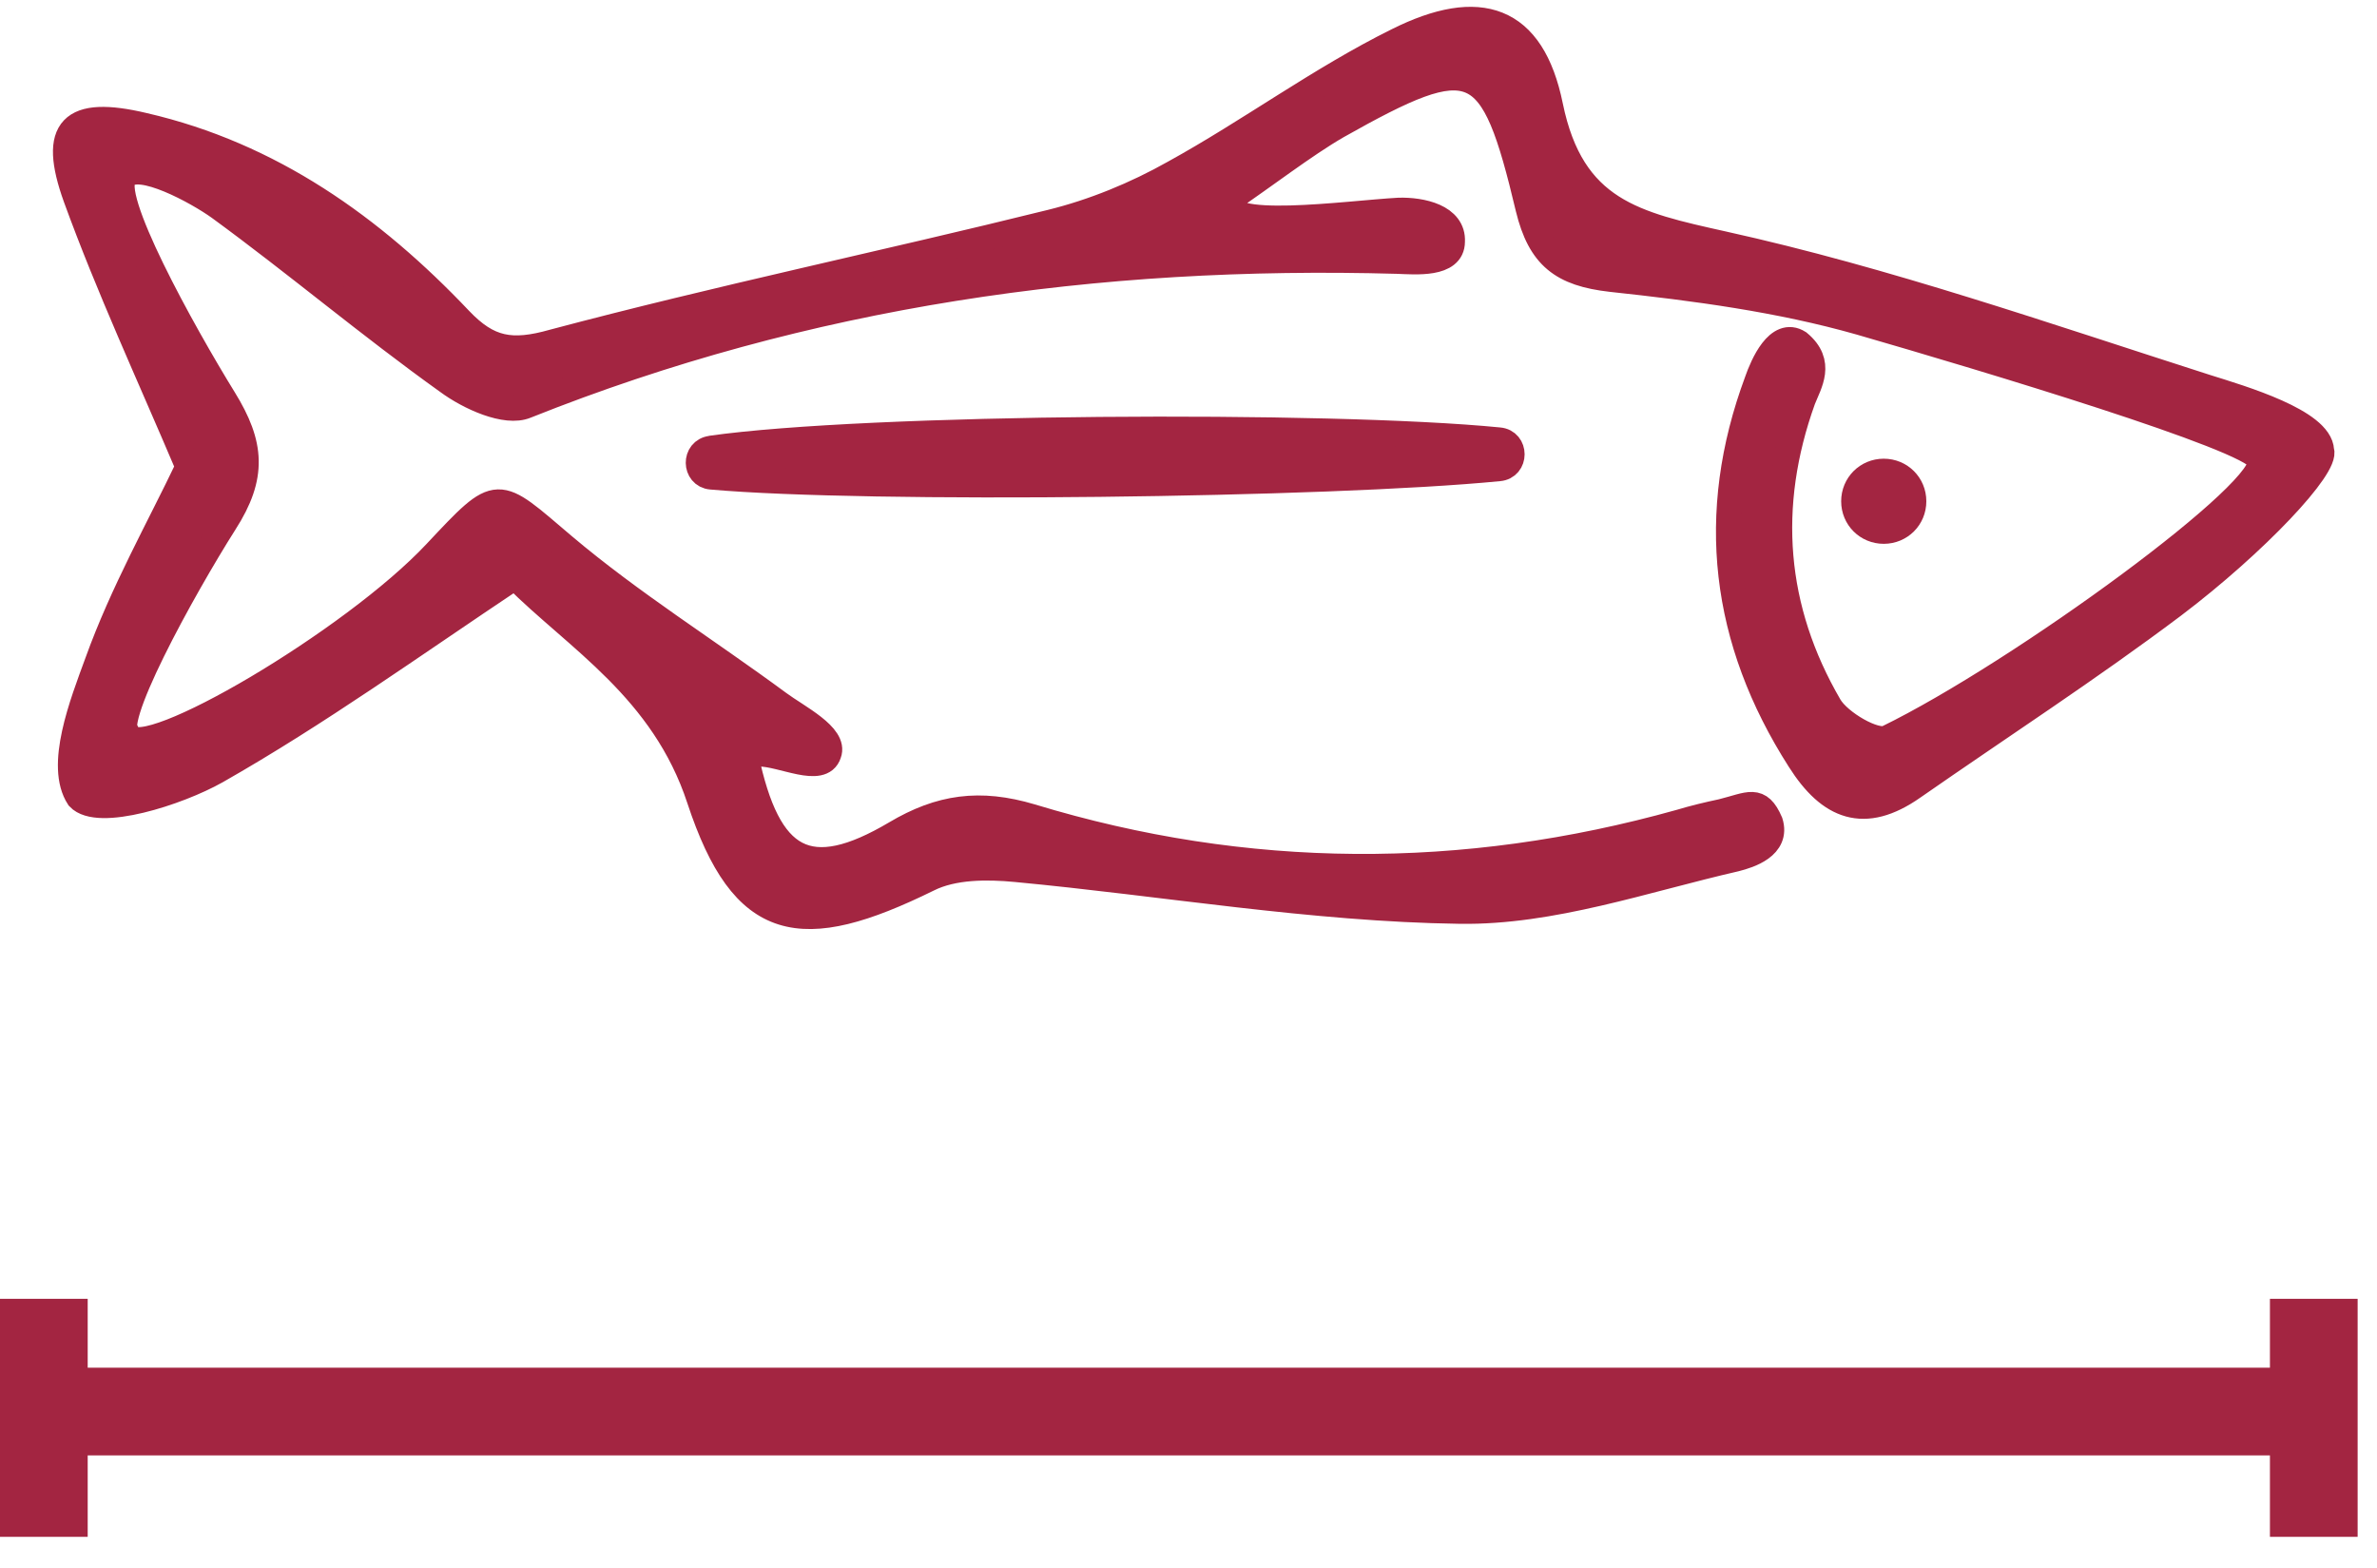
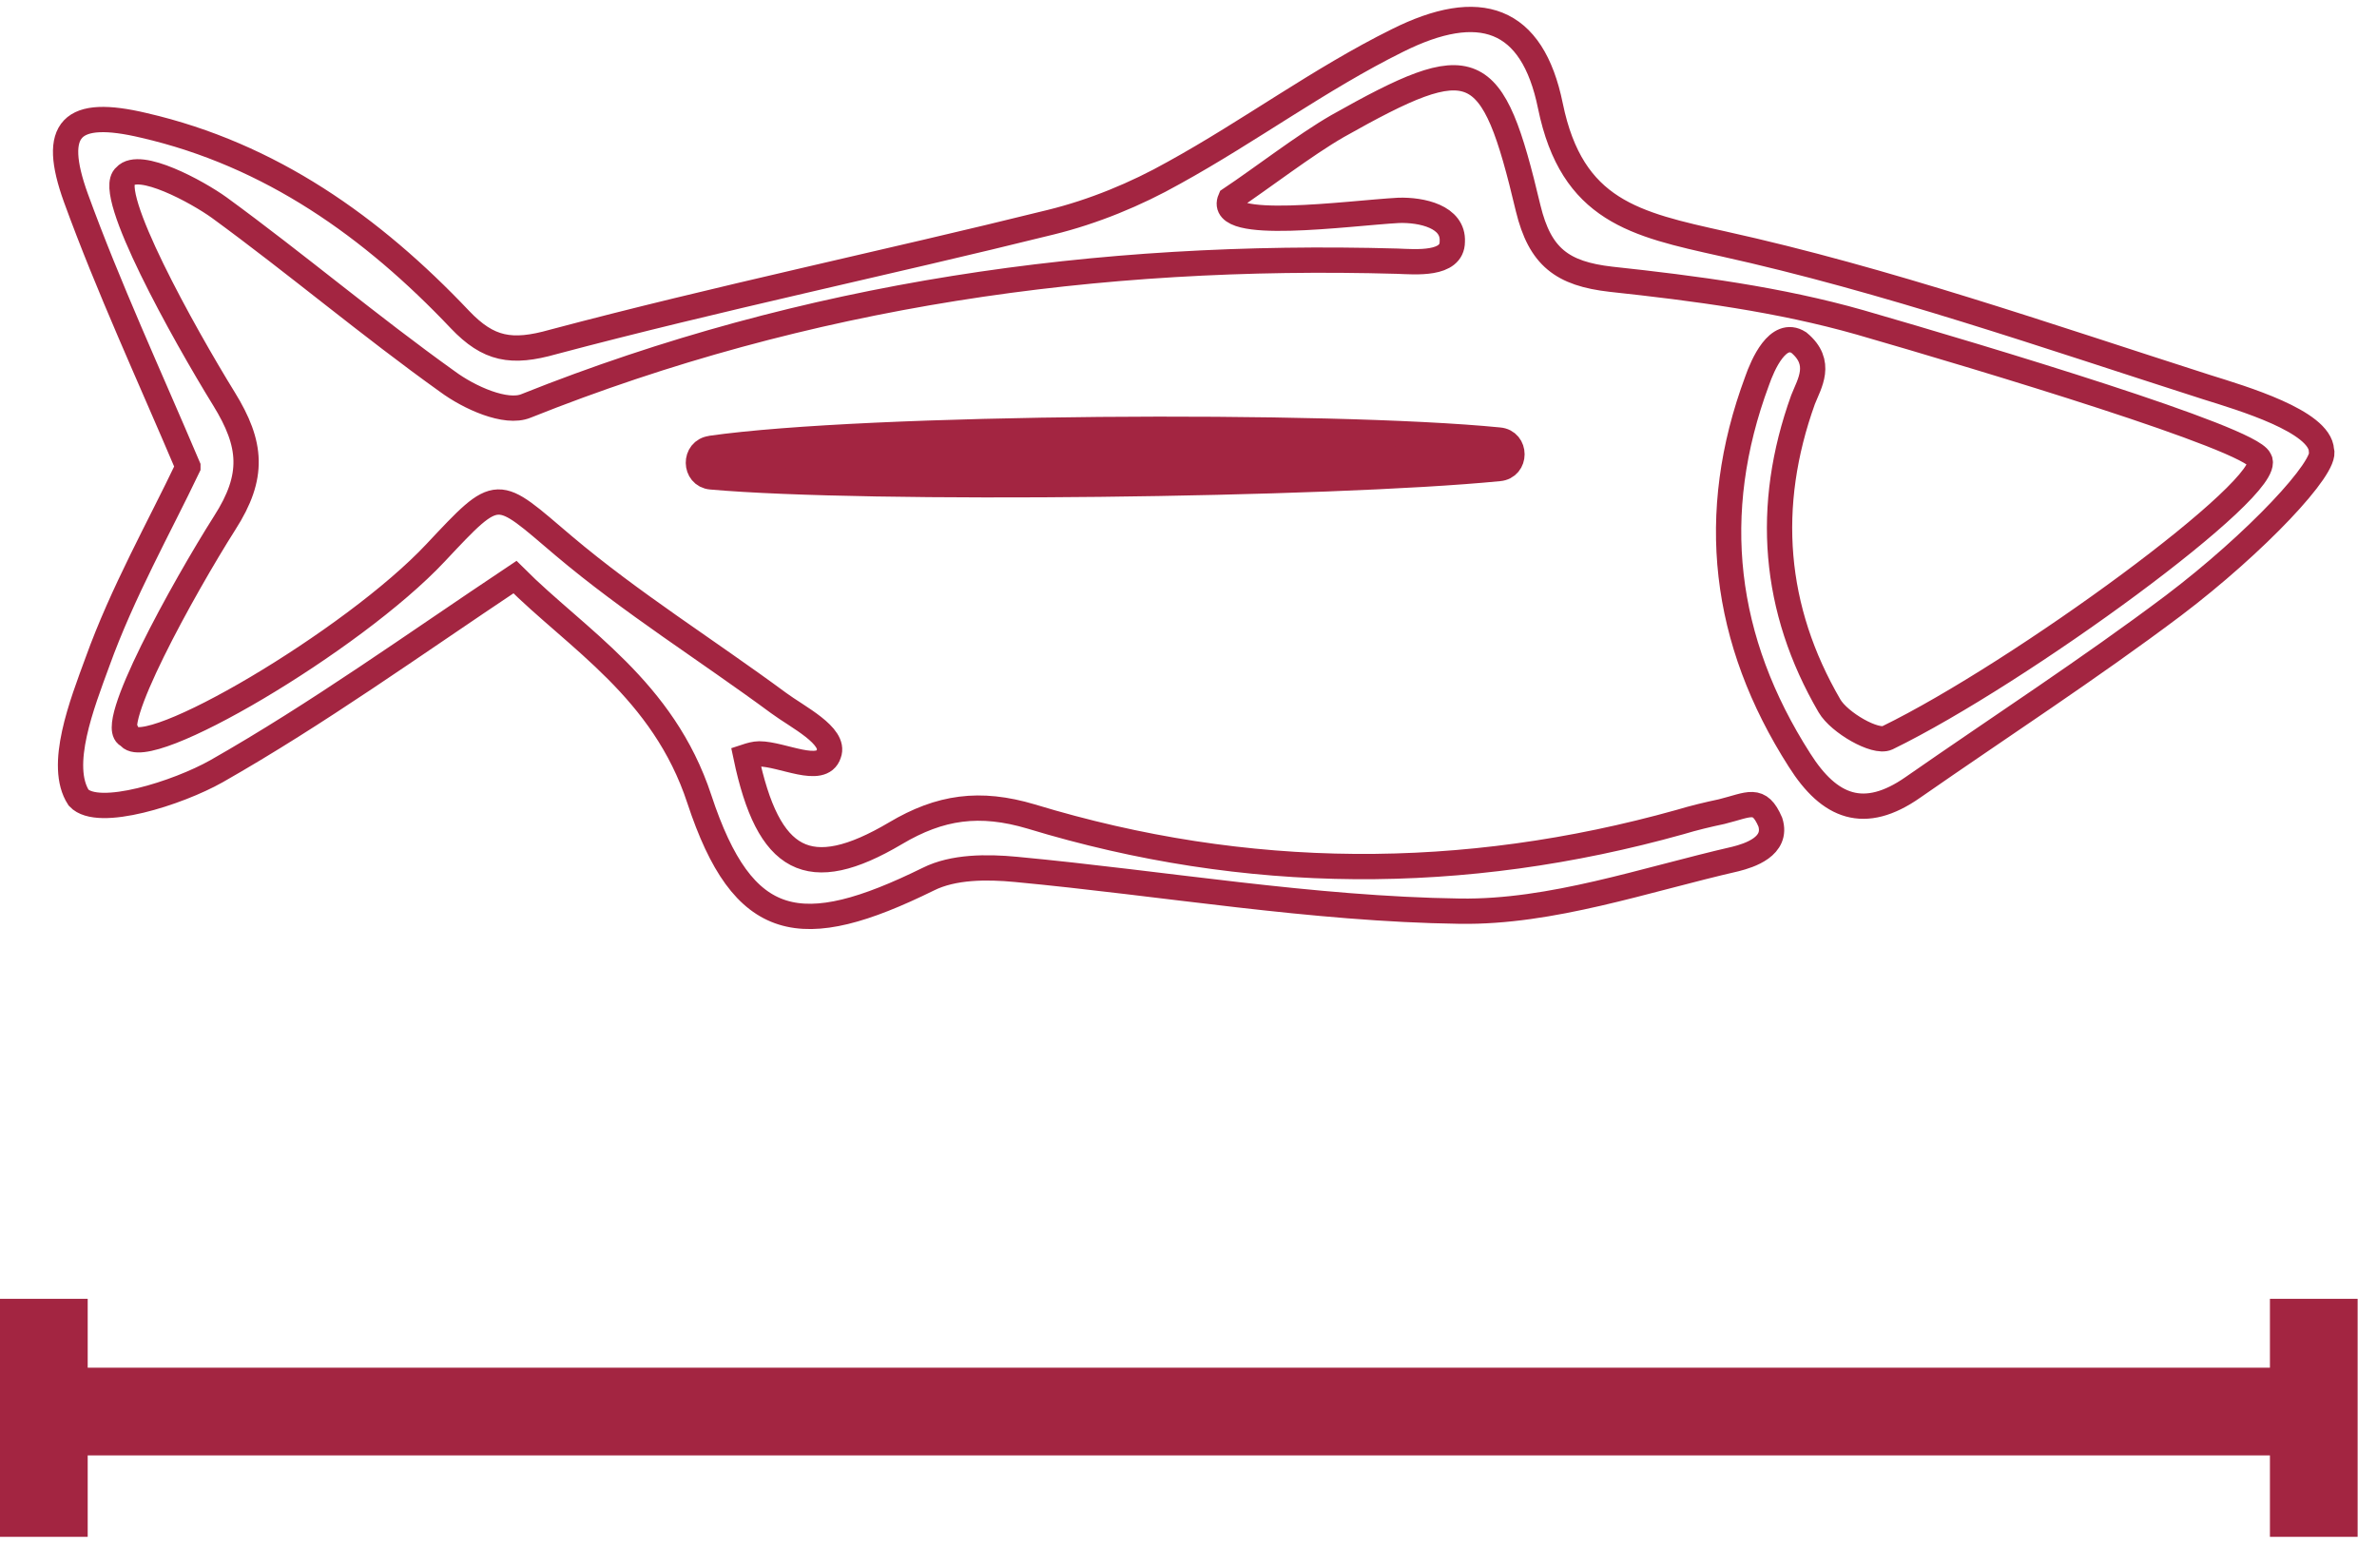
<svg xmlns="http://www.w3.org/2000/svg" width="47" height="31" viewBox="0 0 47 31" fill="none">
-   <path d="M3.715 9.223C2.944 7.406 2.146 5.686 1.5 3.911C1.004 2.535 1.403 2.136 2.848 2.48C5.352 3.058 7.361 4.489 9.095 6.319C9.659 6.911 10.113 6.994 10.939 6.76C14.2 5.893 17.502 5.205 20.777 4.393C21.616 4.187 22.455 3.843 23.212 3.416C24.712 2.59 26.102 1.558 27.629 0.802C29.253 -0.01 30.298 0.334 30.656 2.095C31.083 4.173 32.335 4.434 34.068 4.82C37.302 5.535 40.453 6.636 43.631 7.654C44.333 7.874 45.874 8.328 45.902 8.906C46.026 9.223 44.608 10.736 42.971 11.975C41.306 13.227 39.545 14.369 37.825 15.566C36.862 16.24 36.174 15.965 35.582 15.029C34.068 12.662 33.766 10.158 34.743 7.53C34.853 7.214 35.155 6.512 35.568 6.773C36.05 7.172 35.775 7.585 35.651 7.902C34.894 10.007 35.059 12.043 36.174 13.956C36.366 14.286 37.082 14.699 37.316 14.589C39.944 13.309 45.007 9.608 44.677 9.085C44.484 8.658 39.256 7.09 36.779 6.374C35.183 5.92 33.518 5.7 31.853 5.521C30.89 5.411 30.45 5.081 30.216 4.118C29.5 1.104 29.156 0.967 26.446 2.494C25.799 2.866 24.946 3.526 24.327 3.939C24.051 4.586 26.652 4.214 27.656 4.159C28.11 4.145 28.744 4.283 28.716 4.778C28.716 5.246 27.987 5.177 27.629 5.164C21.699 4.998 15.947 5.81 10.402 8.025C10.003 8.191 9.274 7.86 8.847 7.544C7.306 6.443 5.861 5.219 4.334 4.104C3.894 3.788 2.752 3.168 2.476 3.485C2.077 3.801 3.632 6.594 4.43 7.888C4.981 8.782 5.036 9.415 4.444 10.337C3.632 11.617 2.077 14.424 2.545 14.547C2.848 15.098 6.976 12.676 8.613 10.929C9.879 9.58 9.797 9.649 11.145 10.791C12.48 11.919 13.979 12.855 15.397 13.901C15.768 14.176 16.525 14.547 16.387 14.905C16.25 15.332 15.466 14.905 15.011 14.905C14.929 14.905 14.832 14.933 14.75 14.96C15.19 17.052 15.988 17.492 17.708 16.474C18.589 15.951 19.373 15.841 20.391 16.144C24.643 17.437 28.936 17.451 33.215 16.254C33.49 16.171 33.779 16.102 34.041 16.047C34.591 15.91 34.784 15.745 35.004 16.254C35.155 16.735 34.591 16.914 34.316 16.983C32.514 17.396 30.683 18.042 28.867 18.015C25.936 17.974 23.02 17.465 20.089 17.189C19.511 17.134 18.85 17.134 18.355 17.382C15.837 18.62 14.695 18.428 13.828 15.8C13.113 13.626 11.406 12.635 10.182 11.41C8.159 12.759 6.288 14.107 4.279 15.249C3.522 15.676 1.94 16.185 1.555 15.772C1.142 15.139 1.623 13.915 1.926 13.089C2.421 11.713 3.151 10.42 3.715 9.236" fill="#A32541" />
  <path d="M3.715 9.223C2.944 7.406 2.146 5.686 1.5 3.911C1.004 2.535 1.403 2.136 2.848 2.48C5.352 3.058 7.361 4.489 9.095 6.319C9.659 6.911 10.113 6.994 10.939 6.76C14.2 5.893 17.502 5.205 20.777 4.393C21.616 4.187 22.455 3.843 23.212 3.416C24.712 2.59 26.102 1.558 27.629 0.802C29.253 -0.01 30.298 0.334 30.656 2.095C31.083 4.173 32.335 4.434 34.068 4.82C37.302 5.535 40.453 6.636 43.631 7.654C44.333 7.874 45.874 8.328 45.902 8.906C46.026 9.223 44.608 10.736 42.971 11.975C41.306 13.227 39.545 14.369 37.825 15.566C36.862 16.24 36.174 15.965 35.582 15.029C34.068 12.662 33.766 10.158 34.743 7.53C34.853 7.214 35.155 6.512 35.568 6.773C36.05 7.172 35.775 7.585 35.651 7.902C34.894 10.007 35.059 12.043 36.174 13.956C36.366 14.286 37.082 14.699 37.316 14.589C39.944 13.309 45.007 9.608 44.677 9.085C44.484 8.658 39.256 7.09 36.779 6.374C35.183 5.92 33.518 5.7 31.853 5.521C30.89 5.411 30.45 5.081 30.216 4.118C29.5 1.104 29.156 0.967 26.446 2.494C25.799 2.866 24.946 3.526 24.327 3.939C24.051 4.586 26.652 4.214 27.656 4.159C28.11 4.145 28.744 4.283 28.716 4.778C28.716 5.246 27.987 5.177 27.629 5.164C21.699 4.998 15.947 5.81 10.402 8.025C10.003 8.191 9.274 7.86 8.847 7.544C7.306 6.443 5.861 5.219 4.334 4.104C3.894 3.788 2.752 3.168 2.476 3.485C2.077 3.801 3.632 6.595 4.43 7.888C4.981 8.782 5.036 9.415 4.444 10.337C3.632 11.617 2.077 14.424 2.545 14.547C2.848 15.098 6.976 12.676 8.613 10.929C9.879 9.58 9.797 9.649 11.145 10.791C12.48 11.919 13.979 12.855 15.397 13.901C15.768 14.176 16.525 14.547 16.387 14.905C16.25 15.332 15.466 14.905 15.011 14.905C14.929 14.905 14.832 14.933 14.75 14.96C15.19 17.052 15.988 17.492 17.708 16.474C18.589 15.951 19.373 15.841 20.391 16.144C24.643 17.437 28.936 17.451 33.215 16.254C33.49 16.171 33.779 16.102 34.041 16.047C34.591 15.91 34.784 15.745 35.004 16.254C35.155 16.735 34.591 16.914 34.316 16.983C32.514 17.396 30.684 18.042 28.867 18.015C25.936 17.974 23.02 17.465 20.089 17.189C19.511 17.134 18.85 17.134 18.355 17.382C15.837 18.62 14.695 18.428 13.828 15.8C13.113 13.626 11.406 12.635 10.182 11.41C8.159 12.759 6.288 14.107 4.279 15.249C3.522 15.676 1.94 16.185 1.555 15.772C1.142 15.139 1.623 13.915 1.926 13.089C2.421 11.713 3.151 10.42 3.715 9.236V9.223Z" stroke="#A32541" stroke-width="0.5" stroke-miterlimit="10" />
  <path d="M14.049 8.865C17.131 8.424 26.281 8.369 29.638 8.7C29.982 8.727 29.982 9.236 29.638 9.264C26.281 9.594 17.158 9.704 14.062 9.429C13.732 9.401 13.718 8.906 14.062 8.865" fill="#A32541" />
  <path d="M14.049 8.865C17.131 8.424 26.281 8.369 29.638 8.7C29.982 8.727 29.982 9.236 29.638 9.264C26.281 9.594 17.158 9.704 14.062 9.429C13.732 9.401 13.718 8.906 14.062 8.865H14.049Z" stroke="#A32541" stroke-width="0.5" stroke-miterlimit="10" />
-   <path d="M37.839 9.911C37.839 10.241 37.577 10.502 37.247 10.502C36.917 10.502 36.655 10.241 36.655 9.911C36.655 9.58 36.917 9.319 37.247 9.319C37.577 9.319 37.839 9.58 37.839 9.911Z" fill="#A32541" />
-   <path d="M37.839 9.911C37.839 10.241 37.577 10.502 37.247 10.502C36.917 10.502 36.655 10.241 36.655 9.911C36.655 9.58 36.917 9.319 37.247 9.319C37.577 9.319 37.839 9.58 37.839 9.911Z" stroke="#A32541" stroke-width="0.5" stroke-miterlimit="10" />
  <path d="M46.411 27.041H1.032V28.775H46.411V27.041Z" fill="#A32541" />
  <path d="M46.617 25.679H44.883V30.385H46.617V25.679Z" fill="#A32541" />
  <path d="M1.734 25.679H0V30.385H1.734V25.679Z" fill="#A32541" />
</svg>